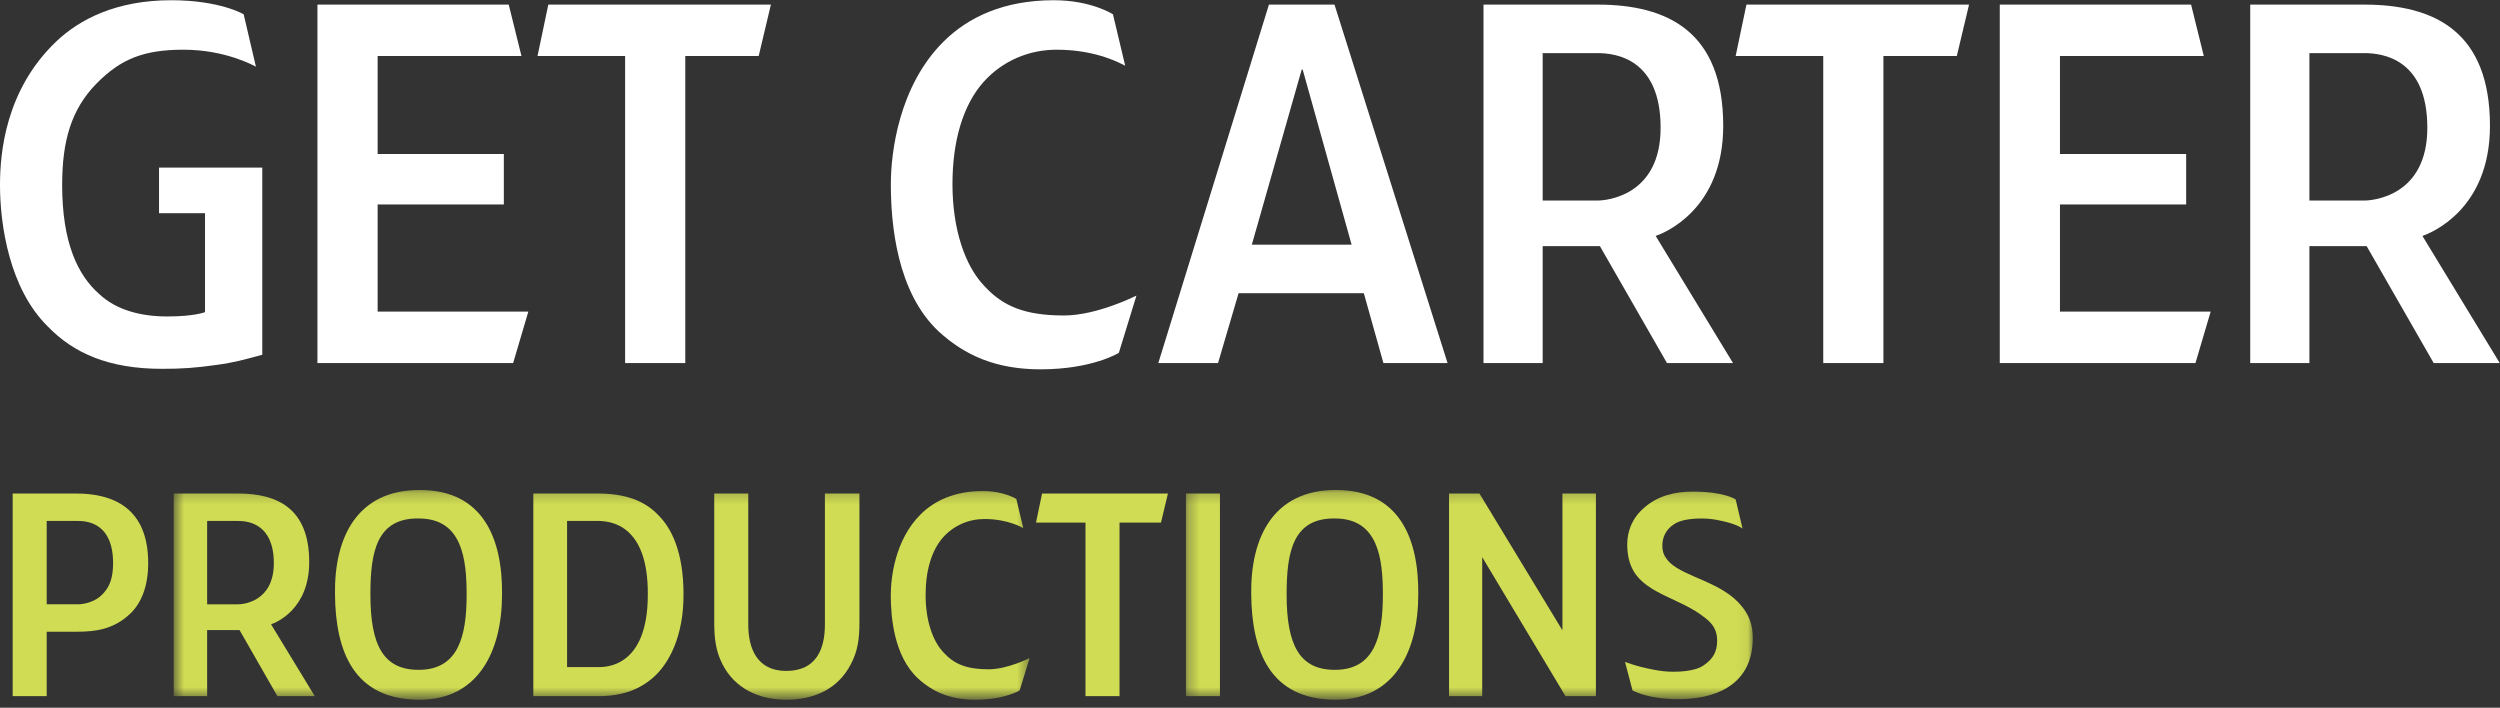
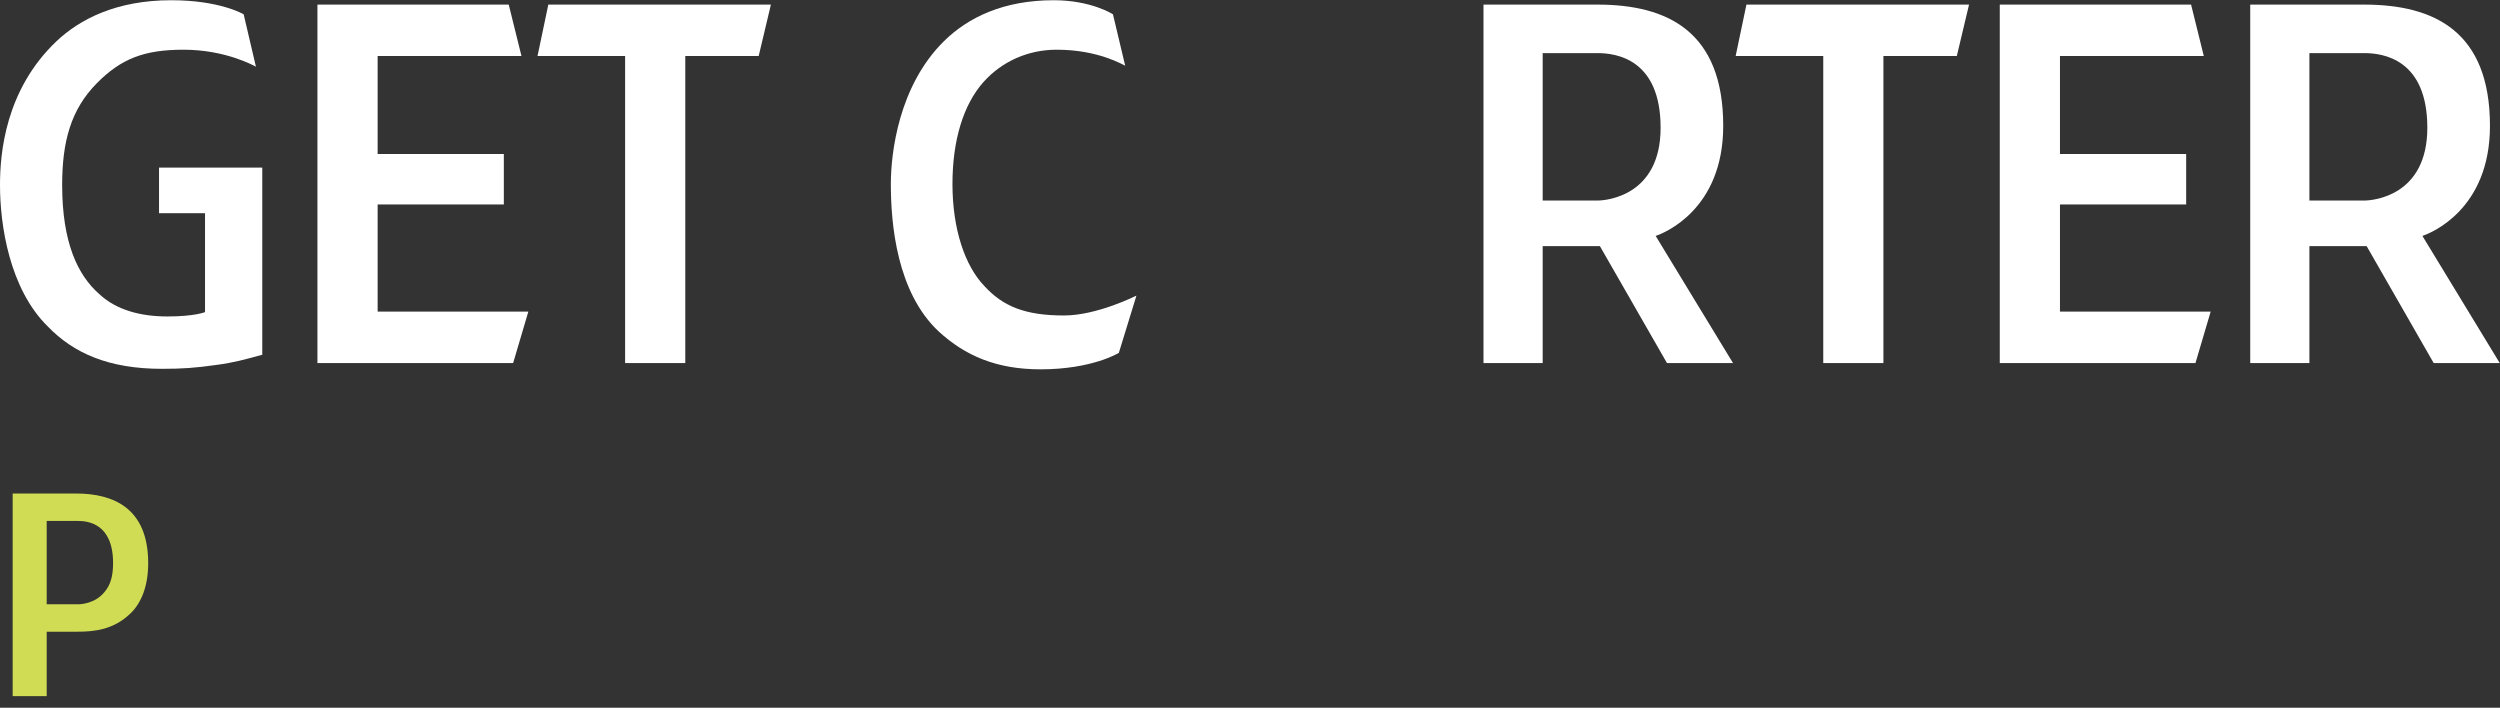
<svg xmlns="http://www.w3.org/2000/svg" xmlns:xlink="http://www.w3.org/1999/xlink" width="219px" height="62px" viewBox="0 0 219 62" version="1.1">
  <rect x="0" y="0" width="219" height="62" fill="#333333" stroke="none" />
  <title>Get_Carter_Logo Just Text_WHITE</title>
  <desc>Created with Sketch.</desc>
  <defs>
-     <polygon id="path-1" points="0.604 18.428 75.58 18.428 75.58 0.219 0.604 0.219" />
-     <polygon id="path-3" points="0.276 18.428 49.936 18.428 49.936 0.219 0.276 0.219" />
-   </defs>
+     </defs>
  <g id="Page-1" stroke="none" stroke-width="1" fill="none" fill-rule="evenodd">
    <g id="Get_Carter_Logo-Just-Text_WHITE">
      <path d="M18.945,31.97 C17.101,32.227 15.989,32.309 14.189,32.309 C9.473,32.309 6.43,30.911 4.202,28.615 C0.815,25.298 0,19.691 0,16.206 C0,13.405 0.473,7.88 4.928,3.632 C6.989,1.677 10.201,0.02 15.001,0.02 C19.29,0.02 21.345,1.253 21.345,1.253 L22.419,5.843 C22.246,5.755 19.757,4.354 16.072,4.354 C12.601,4.354 10.588,5.162 8.488,7.285 C6.216,9.578 5.445,12.385 5.445,16.206 C5.445,21.262 6.814,24.113 8.702,25.767 C10.201,27.17 12.343,27.722 14.659,27.722 C17.059,27.722 17.96,27.341 17.96,27.341 L17.96,18.674 L13.931,18.674 L13.931,14.679 L22.975,14.679 L22.975,31.08 C21.387,31.504 20.53,31.758 18.945,31.97" id="Fill-1" fill="#FFFFFF" />
      <polyline id="Fill-2" fill="#FFFFFF" points="44.951 31.802 27.808 31.802 27.808 0.403 44.565 0.403 45.68 4.905 33.081 4.905 33.081 13.488 44.136 13.488 44.136 17.91 33.081 17.91 33.081 27.297 46.283 27.297 44.951 31.802" />
      <polyline id="Fill-3" fill="#FFFFFF" points="66.461 4.905 60.031 4.905 60.031 31.802 54.76 31.802 54.76 4.905 47.087 4.905 48.033 0.403 67.531 0.403 66.461 4.905" />
      <path d="M98.01,30.911 C98.01,30.911 95.696,32.353 91.149,32.353 C87.294,32.353 84.549,31.162 82.235,29.04 C78.55,25.599 78.038,19.608 78.038,16.123 C78.038,13.405 78.722,7.541 82.666,3.632 C84.808,1.506 87.936,0.02 92.305,0.02 C95.609,0.02 97.495,1.253 97.495,1.253 L98.566,5.755 C98.352,5.672 96.21,4.354 92.567,4.354 C90.122,4.354 87.808,5.33 86.137,7.202 C84.379,9.198 83.436,12.3 83.436,16.123 C83.436,20.115 84.549,23.305 86.223,25.048 C87.853,26.831 89.78,27.636 93.209,27.636 C96.121,27.636 99.553,25.894 99.553,25.894 L98.01,30.911" id="Fill-4" fill="#FFFFFF" />
-       <path d="M114.115,6.096 L114.029,6.096 L109.66,21.433 L118.401,21.433 L114.115,6.096 Z M121.187,31.802 L119.471,25.684 L108.5,25.684 L106.701,31.802 L101.469,31.802 L111.159,0.403 L116.902,0.403 L126.805,31.802 L121.187,31.802 L121.187,31.802 Z" id="Fill-5" fill="#FFFFFF" />
      <path d="M139.938,4.652 L135.138,4.652 L135.138,17.568 L139.938,17.568 C140.753,17.568 145.469,17.141 145.469,11.194 C145.469,5.162 141.568,4.652 139.938,4.652 Z M146.026,31.802 L140.152,21.563 L135.138,21.563 L135.138,31.802 L129.954,31.802 L129.954,0.403 L139.938,0.403 C146.109,0.403 150.954,2.78 150.954,11.026 C150.954,18.376 145.767,20.416 145.038,20.67 L151.81,31.802 L146.026,31.802 L146.026,31.802 Z" id="Fill-6" fill="#FFFFFF" />
      <polyline id="Fill-7" fill="#FFFFFF" points="171.417 4.905 164.987 4.905 164.987 31.802 159.717 31.802 159.717 4.905 152.044 4.905 152.987 0.403 172.488 0.403 171.417 4.905" />
      <polyline id="Fill-8" fill="#FFFFFF" points="192.323 31.802 175.18 31.802 175.18 0.403 191.939 0.403 193.052 4.905 180.453 4.905 180.453 13.488 191.508 13.488 191.508 17.91 180.453 17.91 180.453 27.297 193.655 27.297 192.323 31.802" />
      <path d="M207.105,4.652 L202.304,4.652 L202.304,17.568 L207.105,17.568 C207.92,17.568 212.634,17.141 212.634,11.194 C212.634,5.162 208.734,4.652 207.105,4.652 Z M213.19,31.802 L207.319,21.563 L202.304,21.563 L202.304,31.802 L197.12,31.802 L197.12,0.403 L207.105,0.403 C213.279,0.403 218.121,2.78 218.121,11.026 C218.121,18.376 212.931,20.416 212.205,20.67 L218.977,31.802 L213.19,31.802 L213.19,31.802 Z" id="Fill-9" fill="#FFFFFF" />
      <path d="M6.803,45.633 L4.091,45.633 L4.091,52.936 L6.803,52.936 C7.07,52.936 8.354,52.887 9.178,51.831 C9.664,51.255 9.906,50.486 9.906,49.333 C9.906,45.873 7.723,45.633 6.803,45.633 Z M11.411,53.755 C9.954,55.145 8.329,55.338 6.755,55.338 L4.091,55.338 L4.091,60.984 L1.11,60.984 L1.11,43.232 L6.658,43.232 C9.906,43.232 12.982,44.481 12.982,49.333 C12.982,51.351 12.376,52.84 11.411,53.755 L11.411,53.755 Z" id="Fill-10" fill="#D0DC53" />
      <g id="Group-17" transform="translate(14.614, 42.702)">
        <mask id="mask-2" fill="white">
          <use xlink:href="#path-1" />
        </mask>
        <g id="Clip-12" />
        <path d="M6.247,2.932 L3.532,2.932 L3.532,10.235 L6.247,10.235 C6.709,10.235 9.373,9.995 9.373,6.632 C9.373,3.221 7.167,2.932 6.247,2.932 Z M9.687,18.282 L6.369,12.493 L3.532,12.493 L3.532,18.282 L0.604,18.282 L0.604,0.531 L6.247,0.531 C9.737,0.531 12.474,1.876 12.474,6.535 C12.474,10.693 9.545,11.845 9.131,11.988 L12.96,18.282 L9.687,18.282 L9.687,18.282 Z" id="Fill-11" fill="#D0DC53" mask="url(#mask-2)" />
        <path d="M22.147,2.717 C18.364,2.62 17.833,5.669 17.833,9.369 C17.833,13.791 18.945,16.022 22.147,15.975 C25.464,15.928 26.263,13.166 26.263,9.419 C26.263,6.27 25.879,2.764 22.147,2.717 Z M22.147,18.594 C16.378,18.594 14.777,14.368 14.732,9.369 C14.654,4.374 16.668,0.219 22.147,0.219 C27.739,0.219 29.414,4.52 29.364,9.369 C29.364,14.414 27.233,18.594 22.147,18.594 L22.147,18.594 Z" id="Fill-13" fill="#D0DC53" mask="url(#mask-2)" />
-         <path d="M37.751,2.932 L35.062,2.932 L35.062,15.735 L37.751,15.735 C38.308,15.735 42.134,15.881 42.134,9.394 C42.185,3.221 38.842,2.932 37.751,2.932 Z M42.841,16.432 C41.534,17.681 39.957,18.282 37.751,18.282 L32.106,18.282 L32.106,0.531 L37.751,0.531 C40.007,0.531 41.798,1.082 43.058,2.43 C44.173,3.533 45.263,5.573 45.263,9.394 C45.263,13.119 43.956,15.327 42.841,16.432 L42.841,16.432 Z" id="Fill-14" fill="#D0DC53" mask="url(#mask-2)" />
-         <path d="M59.9,15.52 C58.763,17.681 56.677,18.594 54.255,18.594 C51.832,18.594 49.749,17.585 48.681,15.495 C48.078,14.318 47.953,13.212 47.953,11.771 L47.953,0.531 L50.934,0.531 L50.934,12.01 C50.934,14.078 51.685,16.071 54.255,16.071 C56.944,16.071 57.648,14.078 57.648,12.01 L57.648,0.531 L60.673,0.531 L60.673,11.771 C60.673,13.259 60.532,14.343 59.9,15.52" id="Fill-15" fill="#D0DC53" mask="url(#mask-2)" />
+         <path d="M37.751,2.932 L35.062,2.932 L37.751,15.735 C38.308,15.735 42.134,15.881 42.134,9.394 C42.185,3.221 38.842,2.932 37.751,2.932 Z M42.841,16.432 C41.534,17.681 39.957,18.282 37.751,18.282 L32.106,18.282 L32.106,0.531 L37.751,0.531 C40.007,0.531 41.798,1.082 43.058,2.43 C44.173,3.533 45.263,5.573 45.263,9.394 C45.263,13.119 43.956,15.327 42.841,16.432 L42.841,16.432 Z" id="Fill-14" fill="#D0DC53" mask="url(#mask-2)" />
        <path d="M74.707,17.778 C74.707,17.778 73.403,18.594 70.833,18.594 C68.65,18.594 67.101,17.921 65.791,16.719 C63.705,14.773 63.418,11.387 63.418,9.419 C63.418,7.88 63.802,4.567 66.033,2.356 C67.245,1.156 69.011,0.313 71.484,0.313 C73.353,0.313 74.418,1.01 74.418,1.01 L75.024,3.558 C74.902,3.508 73.689,2.764 71.631,2.764 C70.252,2.764 68.942,3.318 67.996,4.374 C67.003,5.504 66.469,7.257 66.469,9.419 C66.469,11.674 67.101,13.477 68.046,14.461 C68.964,15.47 70.054,15.928 71.995,15.928 C73.639,15.928 75.58,14.944 75.58,14.944 L74.707,17.778" id="Fill-16" fill="#D0DC53" mask="url(#mask-2)" />
      </g>
-       <polyline id="Fill-18" fill="#D0DC53" points="101.703 45.777 98.071 45.777 98.071 60.984 95.089 60.984 95.089 45.777 90.754 45.777 91.285 43.232 102.312 43.232 101.703 45.777" />
      <g id="Group-24" transform="translate(103.61, 42.702)">
        <mask id="mask-4" fill="white">
          <use xlink:href="#path-3" />
        </mask>
        <g id="Clip-20" />
        <polygon id="Fill-19" fill="#D0DC53" mask="url(#mask-4)" points="0.276 18.28 3.257 18.28 3.257 0.531 0.276 0.531" />
        <path d="M13.411,2.717 C9.631,2.62 9.098,5.669 9.098,9.369 C9.098,13.791 10.213,16.022 13.411,15.975 C16.732,15.928 17.53,13.166 17.53,9.419 C17.53,6.27 17.143,2.764 13.411,2.717 Z M13.411,18.594 C7.643,18.594 6.047,14.368 5.997,9.369 C5.924,4.374 7.935,0.219 13.411,0.219 C19.009,0.219 20.678,4.52 20.631,9.369 C20.631,14.414 18.5,18.594 13.411,18.594 L13.411,18.594 Z" id="Fill-21" fill="#D0DC53" mask="url(#mask-4)" />
        <polyline id="Fill-22" fill="#D0DC53" mask="url(#mask-4)" points="33.527 18.282 26.232 6.105 26.232 18.282 23.326 18.282 23.326 0.531 25.99 0.531 33.26 12.518 33.26 0.531 36.191 0.531 36.191 18.282 33.527 18.282" />
        <path d="M43.467,18.544 C40.608,18.544 39.445,17.778 39.398,17.778 L38.741,15.28 C38.789,15.28 39.64,15.666 41.308,15.975 C41.82,16.071 42.376,16.143 42.933,16.143 C43.275,16.143 44.874,16.143 45.65,15.567 C46.423,15.04 46.812,14.414 46.812,13.43 C46.812,12.468 46.423,11.917 45.65,11.34 C43.636,9.755 40.658,9.322 39.495,7.329 C39.084,6.632 38.936,5.816 38.936,4.975 C38.936,3.869 39.348,2.692 40.413,1.779 C41.603,0.724 43.13,0.362 44.676,0.362 C47.369,0.362 48.409,1.01 48.436,1.06 L49.04,3.607 C48.945,3.508 48.361,3.172 47.224,2.932 C46.715,2.811 46.109,2.717 45.502,2.717 C44.34,2.717 43.539,2.885 43.033,3.221 C42.282,3.701 42.012,4.421 42.012,5.071 C42.012,5.669 42.157,6.055 42.668,6.585 C44.048,7.88 47.271,8.311 48.945,10.381 C49.574,11.123 49.936,12.01 49.936,13.166 C49.936,17.632 46.159,18.544 43.467,18.544" id="Fill-23" fill="#D0DC53" mask="url(#mask-4)" />
      </g>
    </g>
  </g>
</svg>